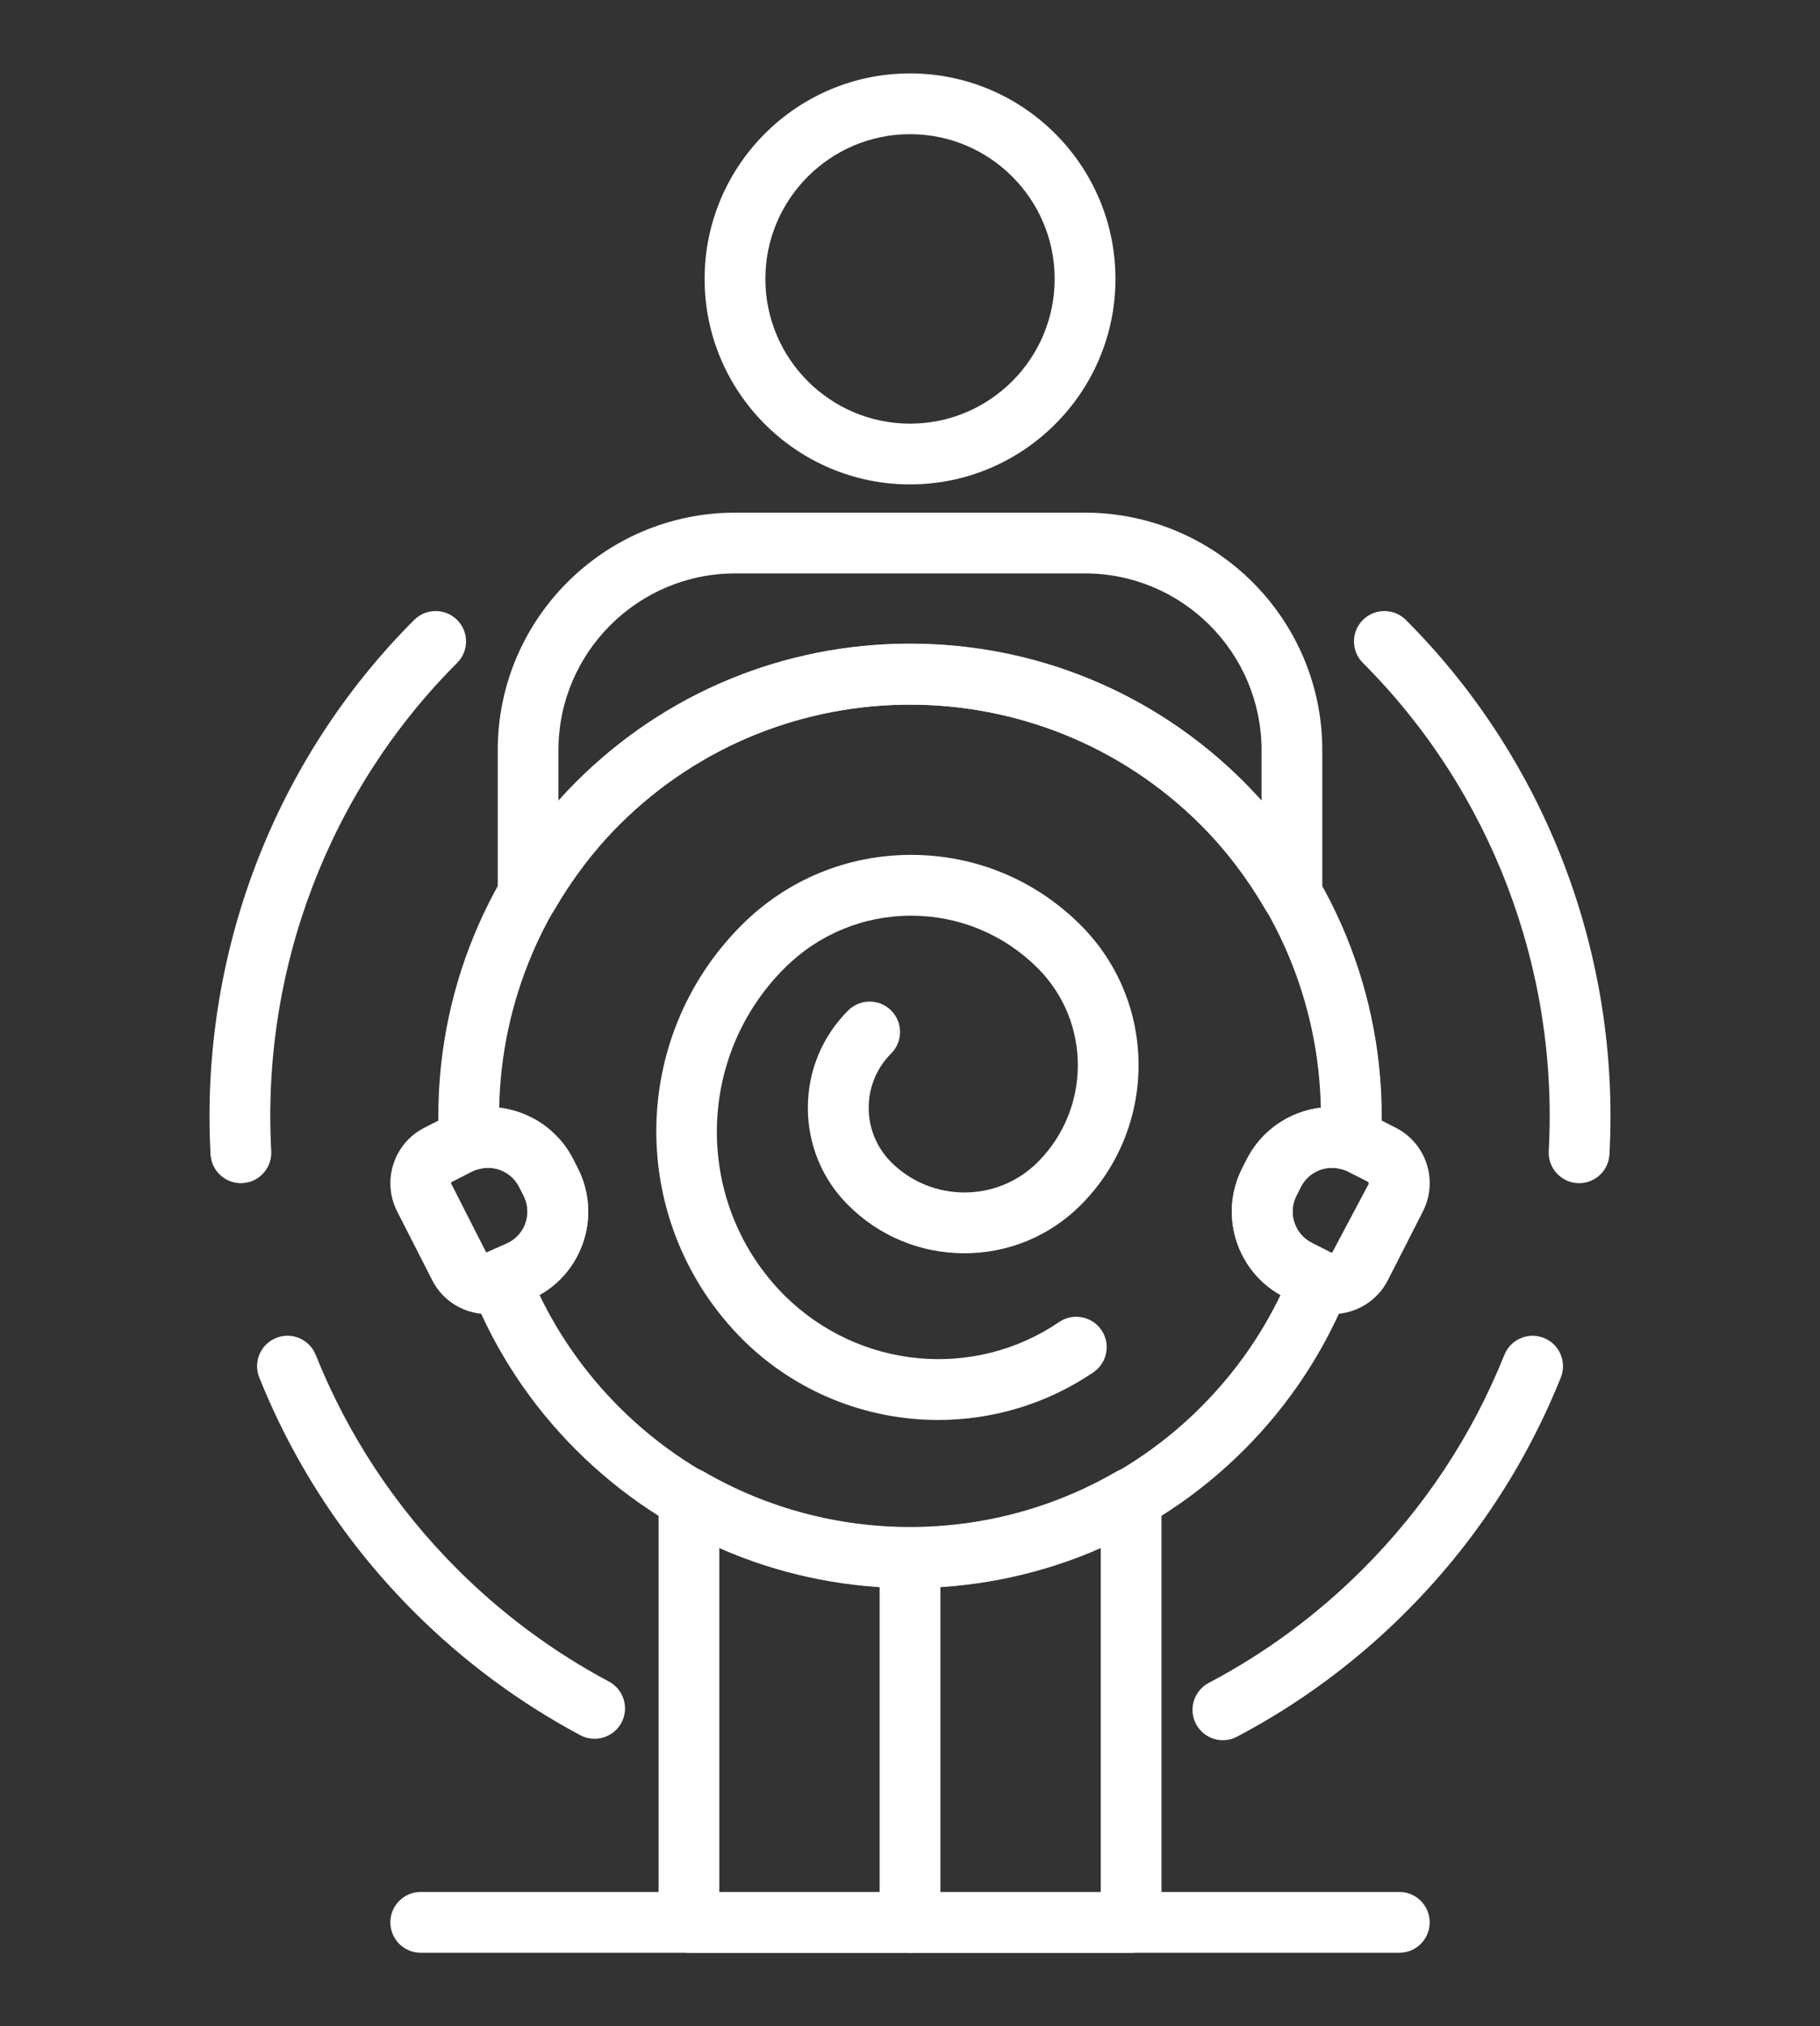
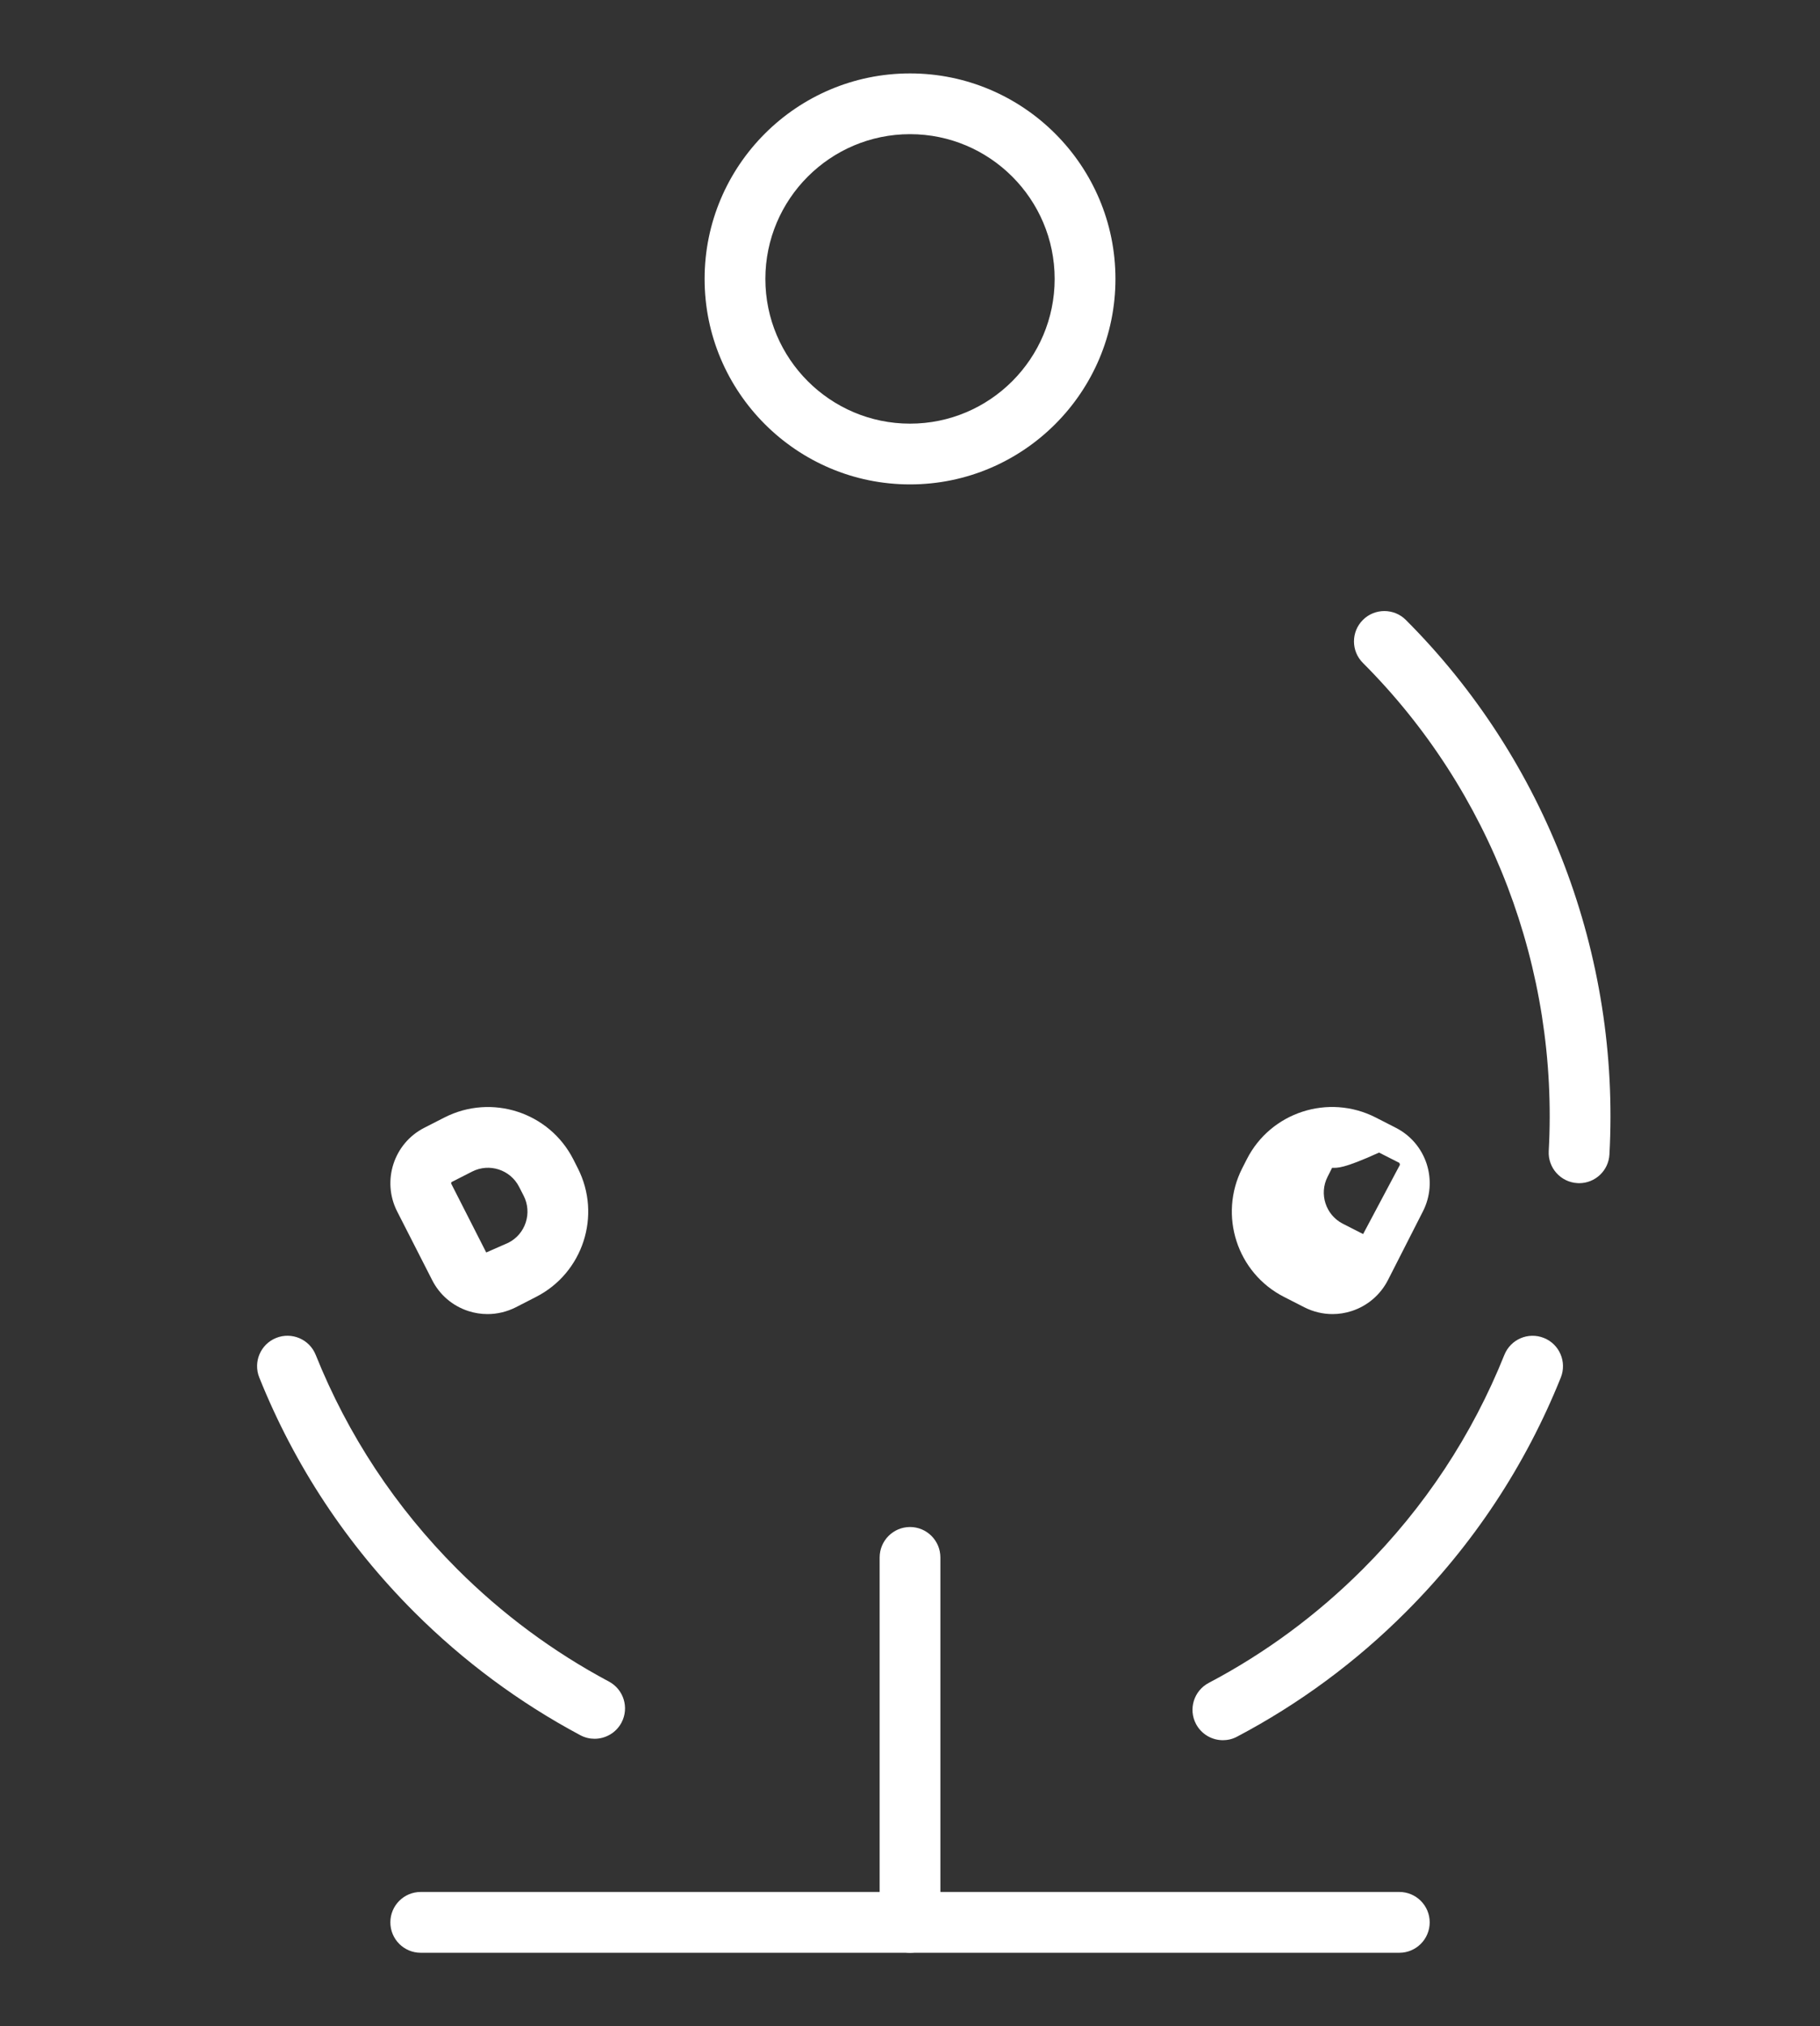
<svg xmlns="http://www.w3.org/2000/svg" version="1.1" id="Calque_1" x="0px" y="0px" width="62px" height="69px" viewBox="0 0 62 69" enable-background="new 0 0 62 69" xml:space="preserve">
  <rect x="0" y="0" width="62" height="69" fill="#333333" stroke="none" />
  <g>
    <path fill="#FFFFFF" d="M31.001,66.5c-0.572,0-1.035-0.464-1.035-1.036V53.037c0-0.57,0.463-1.036,1.035-1.036   c0.571,0,1.034,0.465,1.034,1.036v12.428C32.035,66.036,31.572,66.5,31.001,66.5z" />
    <path fill="#FFFFFF" d="M31.001,16.496c-3.859,0-6.998-3.139-6.998-6.998c0-3.859,3.139-6.998,6.998-6.998   c3.858,0,6.998,3.139,6.998,6.998C37.999,13.357,34.859,16.496,31.001,16.496z M31.001,4.569c-2.717,0-4.928,2.211-4.928,4.929   s2.211,4.929,4.928,4.929s4.927-2.211,4.927-4.929S33.718,4.569,31.001,4.569z" />
-     <path fill="#FFFFFF" d="M31.961,48.356c-2.423,0-4.833-0.929-6.655-2.733c-3.924-3.924-3.924-10.238-0.043-14.118   c1.543-1.544,3.595-2.393,5.775-2.393c2.184,0,4.234,0.85,5.777,2.393c2.628,2.628,2.628,6.906,0,9.534   c-1.059,1.059-2.465,1.64-3.962,1.64c-1.495,0-2.901-0.581-3.96-1.64c-0.886-0.884-1.373-2.062-1.373-3.314   c0-1.251,0.487-2.429,1.373-3.314c0.405-0.404,1.061-0.404,1.465,0c0.404,0.404,0.404,1.06,0,1.464   c-1.021,1.021-1.021,2.681,0,3.701c1.377,1.377,3.617,1.377,4.993,0c1.822-1.822,1.822-4.785,0-6.606   c-1.152-1.152-2.685-1.787-4.313-1.787c-1.628,0-3.16,0.635-4.313,1.787c-3.073,3.072-3.073,8.073,0,11.147   c2.538,2.512,6.457,2.877,9.357,0.903c0.472-0.322,1.115-0.199,1.438,0.273c0.323,0.472,0.201,1.116-0.272,1.439   C35.646,47.822,33.801,48.355,31.961,48.356z" />
-     <path fill="#FFFFFF" d="M38.533,66.5H23.468c-0.571,0-1.033-0.464-1.033-1.036V51.017c0-0.37,0.196-0.713,0.519-0.897   c0.317-0.185,0.714-0.185,1.035,0.002c4.326,2.505,9.699,2.505,14.025,0c0.319-0.187,0.715-0.187,1.035-0.002   s0.518,0.527,0.518,0.897v14.447C39.566,66.036,39.104,66.5,38.533,66.5z M24.504,64.43h12.993V52.704   c-4.129,1.823-8.865,1.822-12.993,0V64.43z" />
-     <path fill="#FFFFFF" d="M44.009,31.5c-0.362,0-0.706-0.19-0.895-0.515c-0.629-1.086-1.371-2.058-2.204-2.892   c-5.465-5.465-14.355-5.464-19.82,0c-0.832,0.834-1.574,1.806-2.205,2.892c-0.234,0.405-0.71,0.603-1.162,0.479   c-0.453-0.121-0.767-0.53-0.767-0.999v-4.92c0-4.459,3.627-8.087,8.088-8.087h11.913c4.46,0,8.088,3.627,8.088,8.087v4.92   c0,0.469-0.313,0.878-0.767,0.999C44.189,31.489,44.1,31.5,44.009,31.5z M31,21.918c4.298,0,8.336,1.673,11.375,4.711   c0.204,0.206,0.404,0.418,0.6,0.636v-1.721c0-3.317-2.7-6.017-6.018-6.017H25.044c-3.317,0-6.02,2.699-6.02,6.017v1.721   c0.197-0.218,0.397-0.431,0.602-0.636C22.664,23.592,26.703,21.918,31,21.918z" />
-     <path fill="#FFFFFF" d="M31.001,54.082c-4.119,0-8.239-1.569-11.375-4.705c-1.547-1.546-2.742-3.356-3.554-5.378   c-0.206-0.514,0.03-1.101,0.537-1.329c0.029-0.014,0.064-0.027,0.101-0.04l0.609-0.309c0.584-0.297,0.817-1.015,0.521-1.598   l-0.157-0.306c-0.259-0.511-0.845-0.761-1.396-0.596c-0.305,0.089-0.634,0.036-0.893-0.146c-0.261-0.182-0.421-0.473-0.438-0.79   c-0.25-4.571,1.453-9.037,4.67-12.255c6.271-6.272,16.477-6.272,22.749,0c3.217,3.218,4.92,7.684,4.671,12.255   c-0.02,0.316-0.18,0.607-0.439,0.79c-0.259,0.183-0.591,0.236-0.894,0.146c-0.551-0.166-1.135,0.085-1.396,0.596l-0.154,0.306   c-0.297,0.583-0.063,1.301,0.52,1.598l0.608,0.309c0.035,0.013,0.069,0.024,0.096,0.037c0.51,0.227,0.749,0.814,0.542,1.332   c-0.812,2.022-2.006,3.832-3.553,5.378C39.238,52.513,35.119,54.082,31.001,54.082z M18.38,44.102   c0.681,1.412,1.591,2.691,2.71,3.813c5.465,5.464,14.356,5.464,19.821,0c1.121-1.122,2.029-2.4,2.71-3.813   c-1.512-0.851-2.099-2.757-1.304-4.318l0.156-0.306c0.507-0.996,1.468-1.632,2.522-1.757c-0.072-3.61-1.53-7.072-4.085-9.627   c-5.465-5.463-14.356-5.465-19.821,0c-2.554,2.556-4.013,6.017-4.084,9.627c1.055,0.125,2.015,0.761,2.522,1.757l0.155,0.306   C20.479,41.345,19.892,43.251,18.38,44.102z" />
    <path fill="#FFFFFF" d="M53.796,40.292c-0.02,0-0.038-0.001-0.059-0.002c-0.57-0.032-1.008-0.519-0.978-1.09   c0.34-6.201-1.968-12.261-6.331-16.625c-0.405-0.404-0.405-1.059,0-1.464c0.404-0.403,1.06-0.403,1.463,0   c4.779,4.779,7.306,11.413,6.936,18.202C54.798,39.865,54.341,40.292,53.796,40.292z" />
-     <path fill="#FFFFFF" d="M8.205,40.292c-0.544,0-1.002-0.427-1.032-0.979c-0.37-6.789,2.157-13.423,6.936-18.202   c0.405-0.403,1.061-0.403,1.463,0c0.406,0.405,0.406,1.06,0,1.464C11.209,26.939,8.9,32.999,9.24,39.2   c0.03,0.571-0.407,1.059-0.977,1.09C8.243,40.291,8.225,40.292,8.205,40.292z" />
    <path fill="#FFFFFF" d="M41.66,59.261c-0.373,0-0.731-0.201-0.917-0.552c-0.267-0.507-0.072-1.132,0.433-1.399   c1.931-1.016,3.697-2.322,5.253-3.878c2.098-2.098,3.72-4.553,4.819-7.294c0.213-0.53,0.814-0.787,1.346-0.575   c0.531,0.212,0.788,0.814,0.577,1.346c-1.206,3.002-2.981,5.689-5.279,7.987c-1.701,1.703-3.637,3.131-5.751,4.245   C41.987,59.223,41.821,59.261,41.66,59.261z" />
    <path fill="#FFFFFF" d="M20.255,59.212c-0.164,0-0.33-0.038-0.486-0.121c-2.08-1.11-3.984-2.522-5.66-4.196   c-2.297-2.298-4.072-4.985-5.277-7.987c-0.212-0.531,0.045-1.134,0.576-1.346c0.53-0.212,1.132,0.044,1.346,0.575   c1.1,2.741,2.721,5.196,4.818,7.294c1.531,1.531,3.27,2.819,5.171,3.833c0.505,0.268,0.696,0.895,0.428,1.4   C20.984,59.013,20.626,59.212,20.255,59.212z" />
-     <path fill="#FFFFFF" d="M45.393,44.75c-0.33,0-0.657-0.078-0.959-0.231l-0.691-0.353c-1.602-0.814-2.24-2.781-1.425-4.383   l0.156-0.306c0.814-1.602,2.779-2.24,4.384-1.425l0.689,0.352c0.504,0.257,0.878,0.694,1.054,1.232   c0.173,0.538,0.129,1.111-0.127,1.615l-1.192,2.341c-0.258,0.503-0.695,0.877-1.232,1.053C45.833,44.716,45.612,44.75,45.393,44.75   z M45.379,39.769c-0.434,0-0.853,0.236-1.063,0.648l-0.154,0.306c-0.297,0.583-0.063,1.301,0.52,1.598l0.691,0.352l1.255-2.361   l-0.02-0.063l-0.692-0.351C45.744,39.81,45.561,39.769,45.379,39.769z" />
+     <path fill="#FFFFFF" d="M45.393,44.75c-0.33,0-0.657-0.078-0.959-0.231l-0.691-0.353c-1.602-0.814-2.24-2.781-1.425-4.383   l0.156-0.306c0.814-1.602,2.779-2.24,4.384-1.425l0.689,0.352c0.504,0.257,0.878,0.694,1.054,1.232   c0.173,0.538,0.129,1.111-0.127,1.615l-1.192,2.341c-0.258,0.503-0.695,0.877-1.232,1.053C45.833,44.716,45.612,44.75,45.393,44.75   z M45.379,39.769l-0.154,0.306c-0.297,0.583-0.063,1.301,0.52,1.598l0.691,0.352l1.255-2.361   l-0.02-0.063l-0.692-0.351C45.744,39.81,45.561,39.769,45.379,39.769z" />
    <path fill="#FFFFFF" d="M16.609,44.75c-0.221,0-0.44-0.034-0.657-0.104c-0.537-0.176-0.975-0.55-1.23-1.053l-1.194-2.341   c-0.528-1.04-0.113-2.318,0.927-2.847l0.69-0.352c1.604-0.815,3.567-0.176,4.384,1.425l0.155,0.306   c0.815,1.602,0.177,3.568-1.427,4.383l-0.688,0.353C17.266,44.672,16.938,44.75,16.609,44.75z M15.393,40.249   c-0.022,0.011-0.031,0.04-0.02,0.063l1.191,2.34l0.755-0.332c0.283-0.144,0.493-0.389,0.591-0.691s0.073-0.625-0.07-0.907   l-0.157-0.306c-0.298-0.585-1.017-0.816-1.599-0.519L15.393,40.249z" />
    <path fill="#FFFFFF" d="M47.67,66.5H14.332c-0.572,0-1.034-0.464-1.034-1.036c0-0.572,0.462-1.035,1.034-1.035H47.67   c0.57,0,1.034,0.462,1.034,1.035C48.704,66.036,48.24,66.5,47.67,66.5z" />
  </g>
</svg>